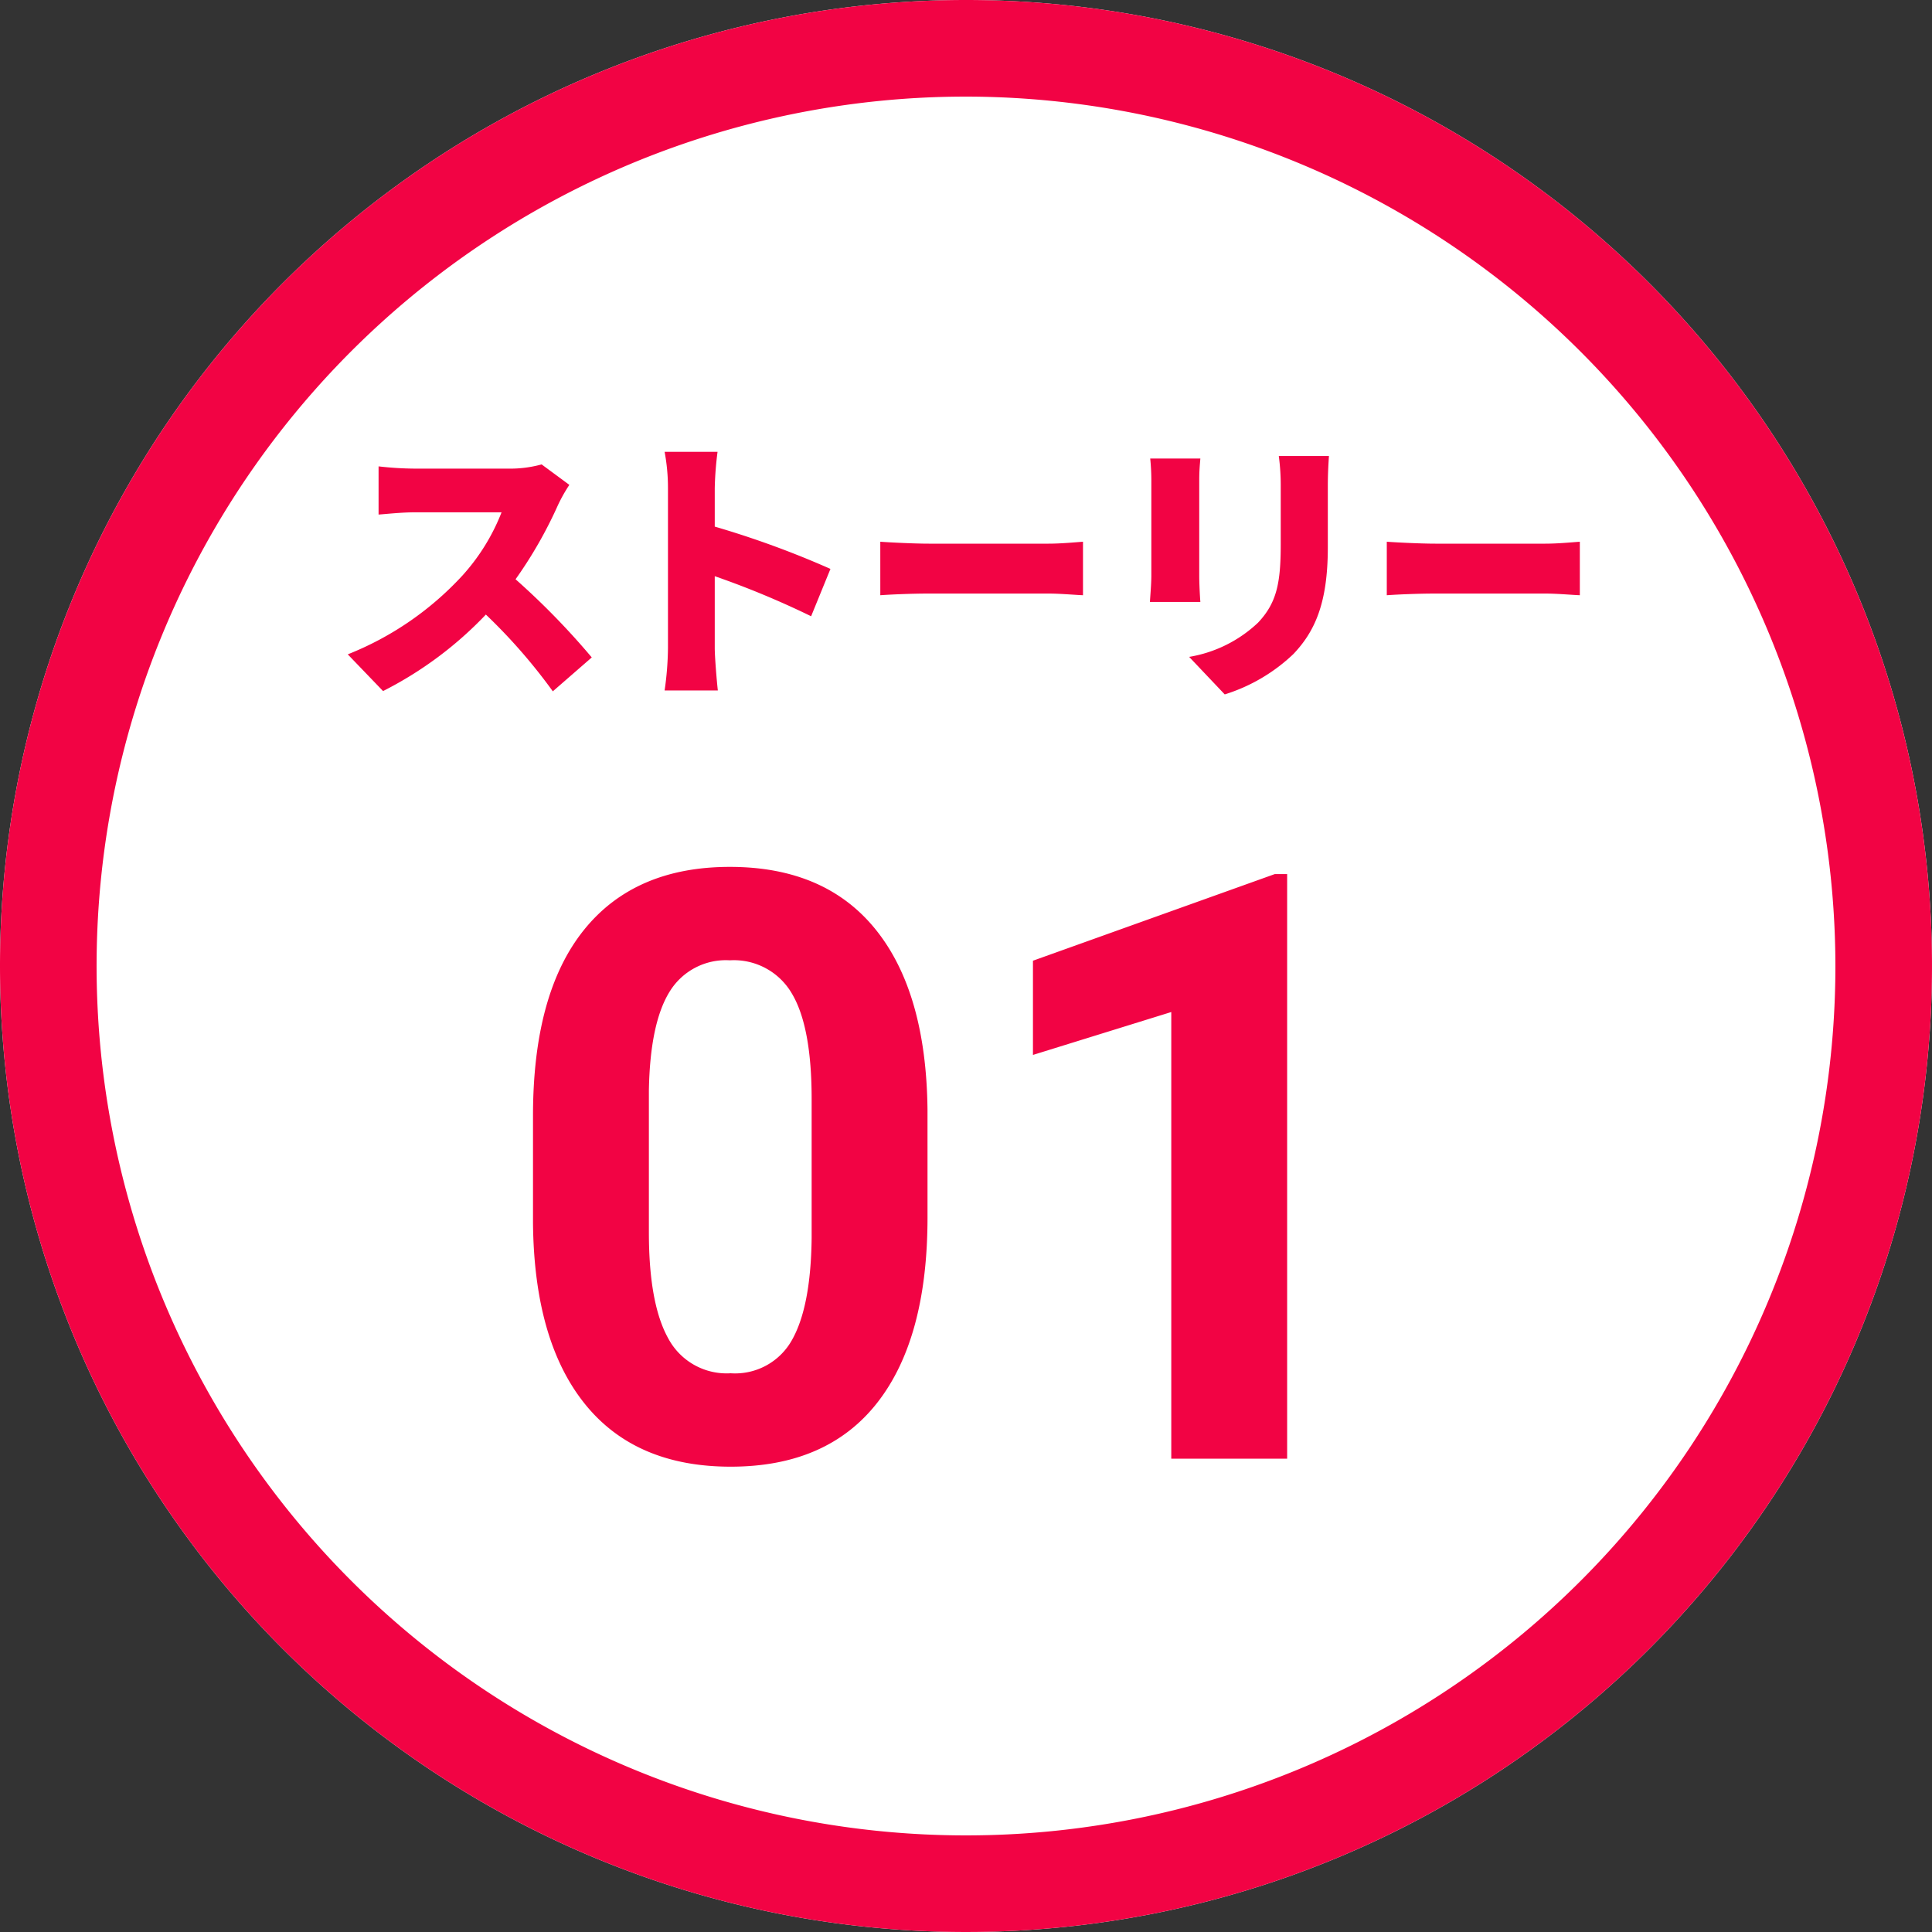
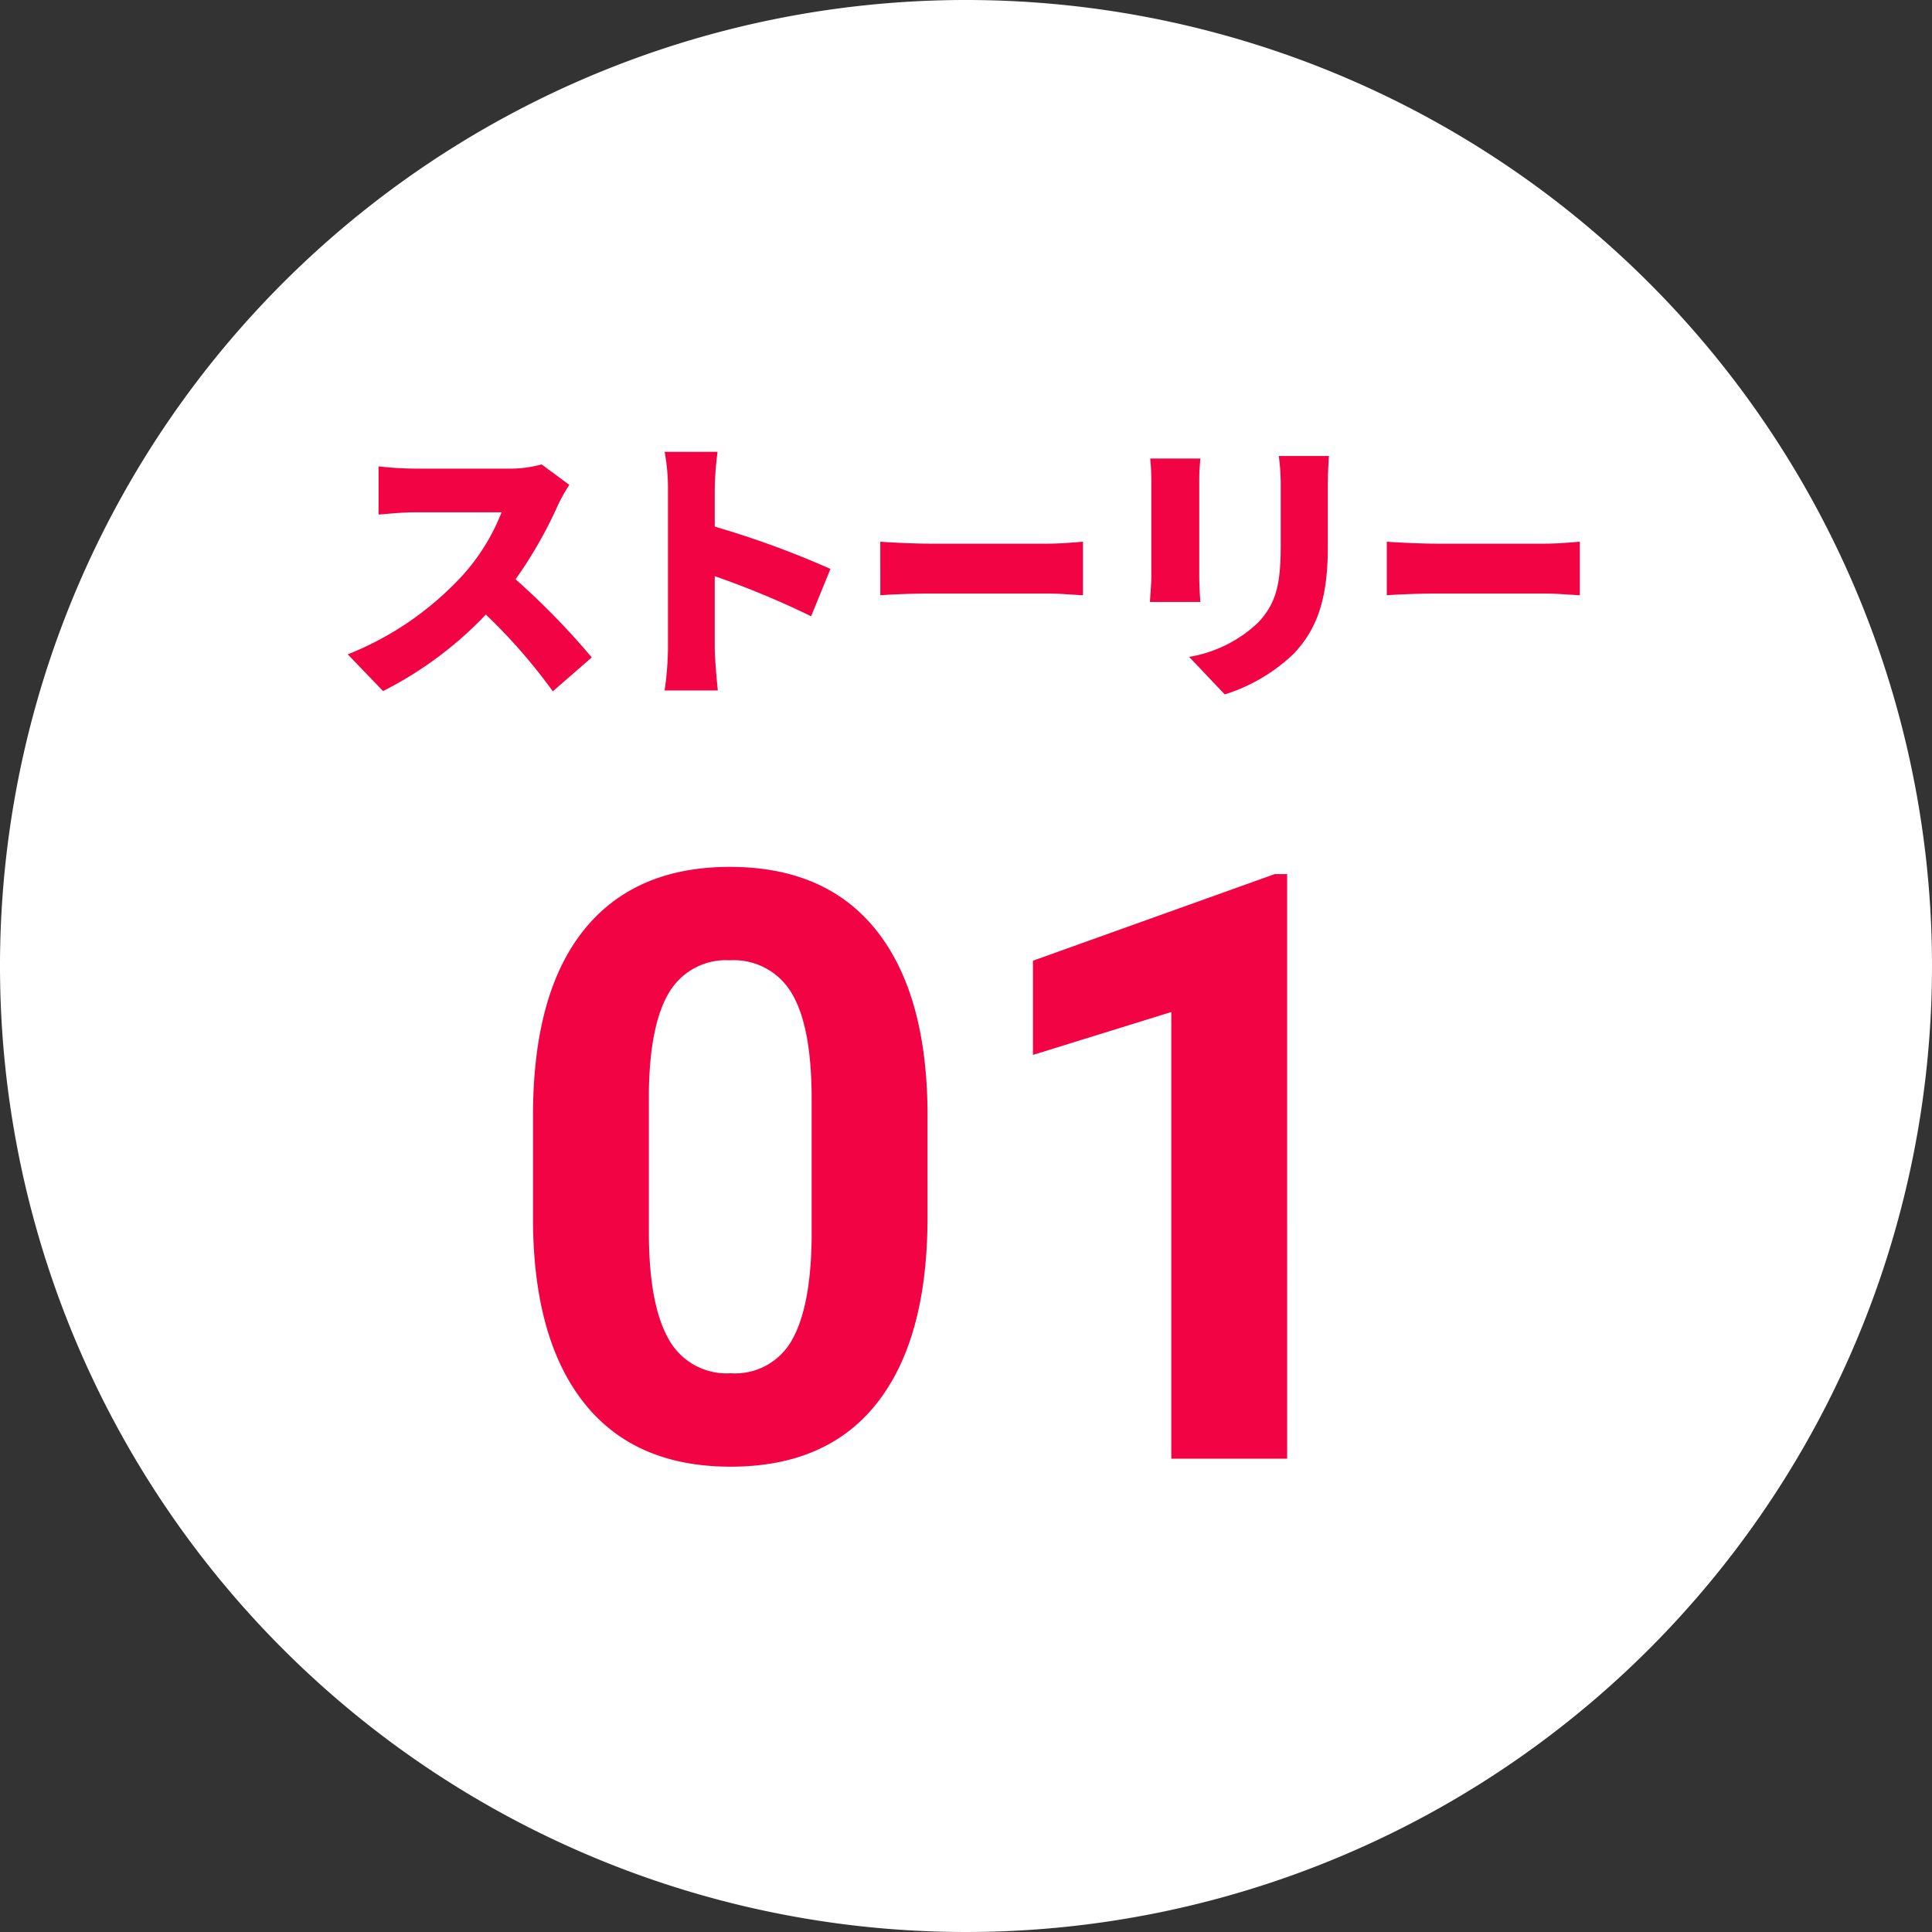
<svg xmlns="http://www.w3.org/2000/svg" width="200" height="200" viewBox="0 0 200 200">
  <rect x="0" y="0" width="200" height="200" fill="#333333" stroke="none" />
  <g transform="translate(-9002 -4843)">
    <path d="M100,0A100,100,0,1,1,0,100,100,100,0,0,1,100,0Z" transform="translate(9002 4843)" fill="#fff" />
-     <path d="M100,10a90,90,0,1,0,90,90,90.1,90.1,0,0,0-90-90m0-10A100,100,0,1,1,0,100,100,100,0,0,1,100,0Z" transform="translate(9002 4843)" fill="#f20344" />
    <path d="M-45.066-21.924a12.269,12.269,0,0,1-3.48.435h-9.686a34.423,34.423,0,0,1-3.712-.232v4.988c.812-.058,2.407-.232,3.712-.232h9.019a21.266,21.266,0,0,1-4.06,6.554A32.338,32.338,0,0,1-65.134-2.262l3.654,3.8A38.857,38.857,0,0,0-50.837-6.38a57.577,57.577,0,0,1,6.931,7.946l4.031-3.509a77.261,77.261,0,0,0-7.888-8.091,44.948,44.948,0,0,0,4.379-7.656,16.249,16.249,0,0,1,1.189-2.117Zm29.9,10.817a95.879,95.879,0,0,0-11.977-4.379v-3.973a34.479,34.479,0,0,1,.29-3.77h-5.481a20.259,20.259,0,0,1,.348,3.77V-2.9a32.556,32.556,0,0,1-.348,4.379h5.51c-.145-1.305-.319-3.6-.319-4.379v-7.453a90.443,90.443,0,0,1,9.976,4.147Zm5.161,2.726c1.189-.087,3.364-.174,5.017-.174H7.41c1.189,0,2.813.145,3.567.174V-13.92c-.841.058-2.262.2-3.567.2h-12.4c-1.421,0-3.857-.116-5.017-.2ZM17.936-22.533a22.4,22.4,0,0,1,.116,2.291v9.831c0,.9-.116,2.146-.145,2.726h5.22c-.058-.754-.116-1.972-.116-2.7v-9.86c0-1.044.058-1.566.116-2.291Zm13.311-.261a22.94,22.94,0,0,1,.2,3.132v6c0,4-.406,6.061-2.349,8.12A13.626,13.626,0,0,1,21.967-2L25.65,1.885a18.117,18.117,0,0,0,7.105-4.176c2.2-2.32,3.567-5.22,3.567-11.049v-6.322c0-1.276.058-2.262.116-3.132ZM42.426-8.381c1.189-.087,3.364-.174,5.017-.174h11.4c1.189,0,2.813.145,3.567.174V-13.92c-.841.058-2.262.2-3.567.2h-11.4c-1.421,0-3.857-.116-5.017-.2Z" transform="translate(9103.134 4913)" fill="#f20344" />
    <path d="M-3.984-24.985q0,12.534-5.188,19.175T-24.363.83q-9.878,0-15.107-6.516t-5.354-18.677V-35.486q0-12.659,5.25-19.216t15.128-6.558q9.878,0,15.107,6.5t5.354,18.656ZM-15.979-37.215q0-7.52-2.054-10.947a6.943,6.943,0,0,0-6.412-3.427,6.82,6.82,0,0,0-6.246,3.261q-2.013,3.261-2.137,10.2v14.707q0,7.395,2.013,10.988A6.851,6.851,0,0,0-24.363-8.84a6.736,6.736,0,0,0,6.35-3.448q1.951-3.448,2.034-10.552ZM33.245,0H21.25V-46.235L6.931-41.794v-9.753l25.027-8.965h1.287Z" transform="translate(9102 4994)" fill="#f20344" />
  </g>
</svg>